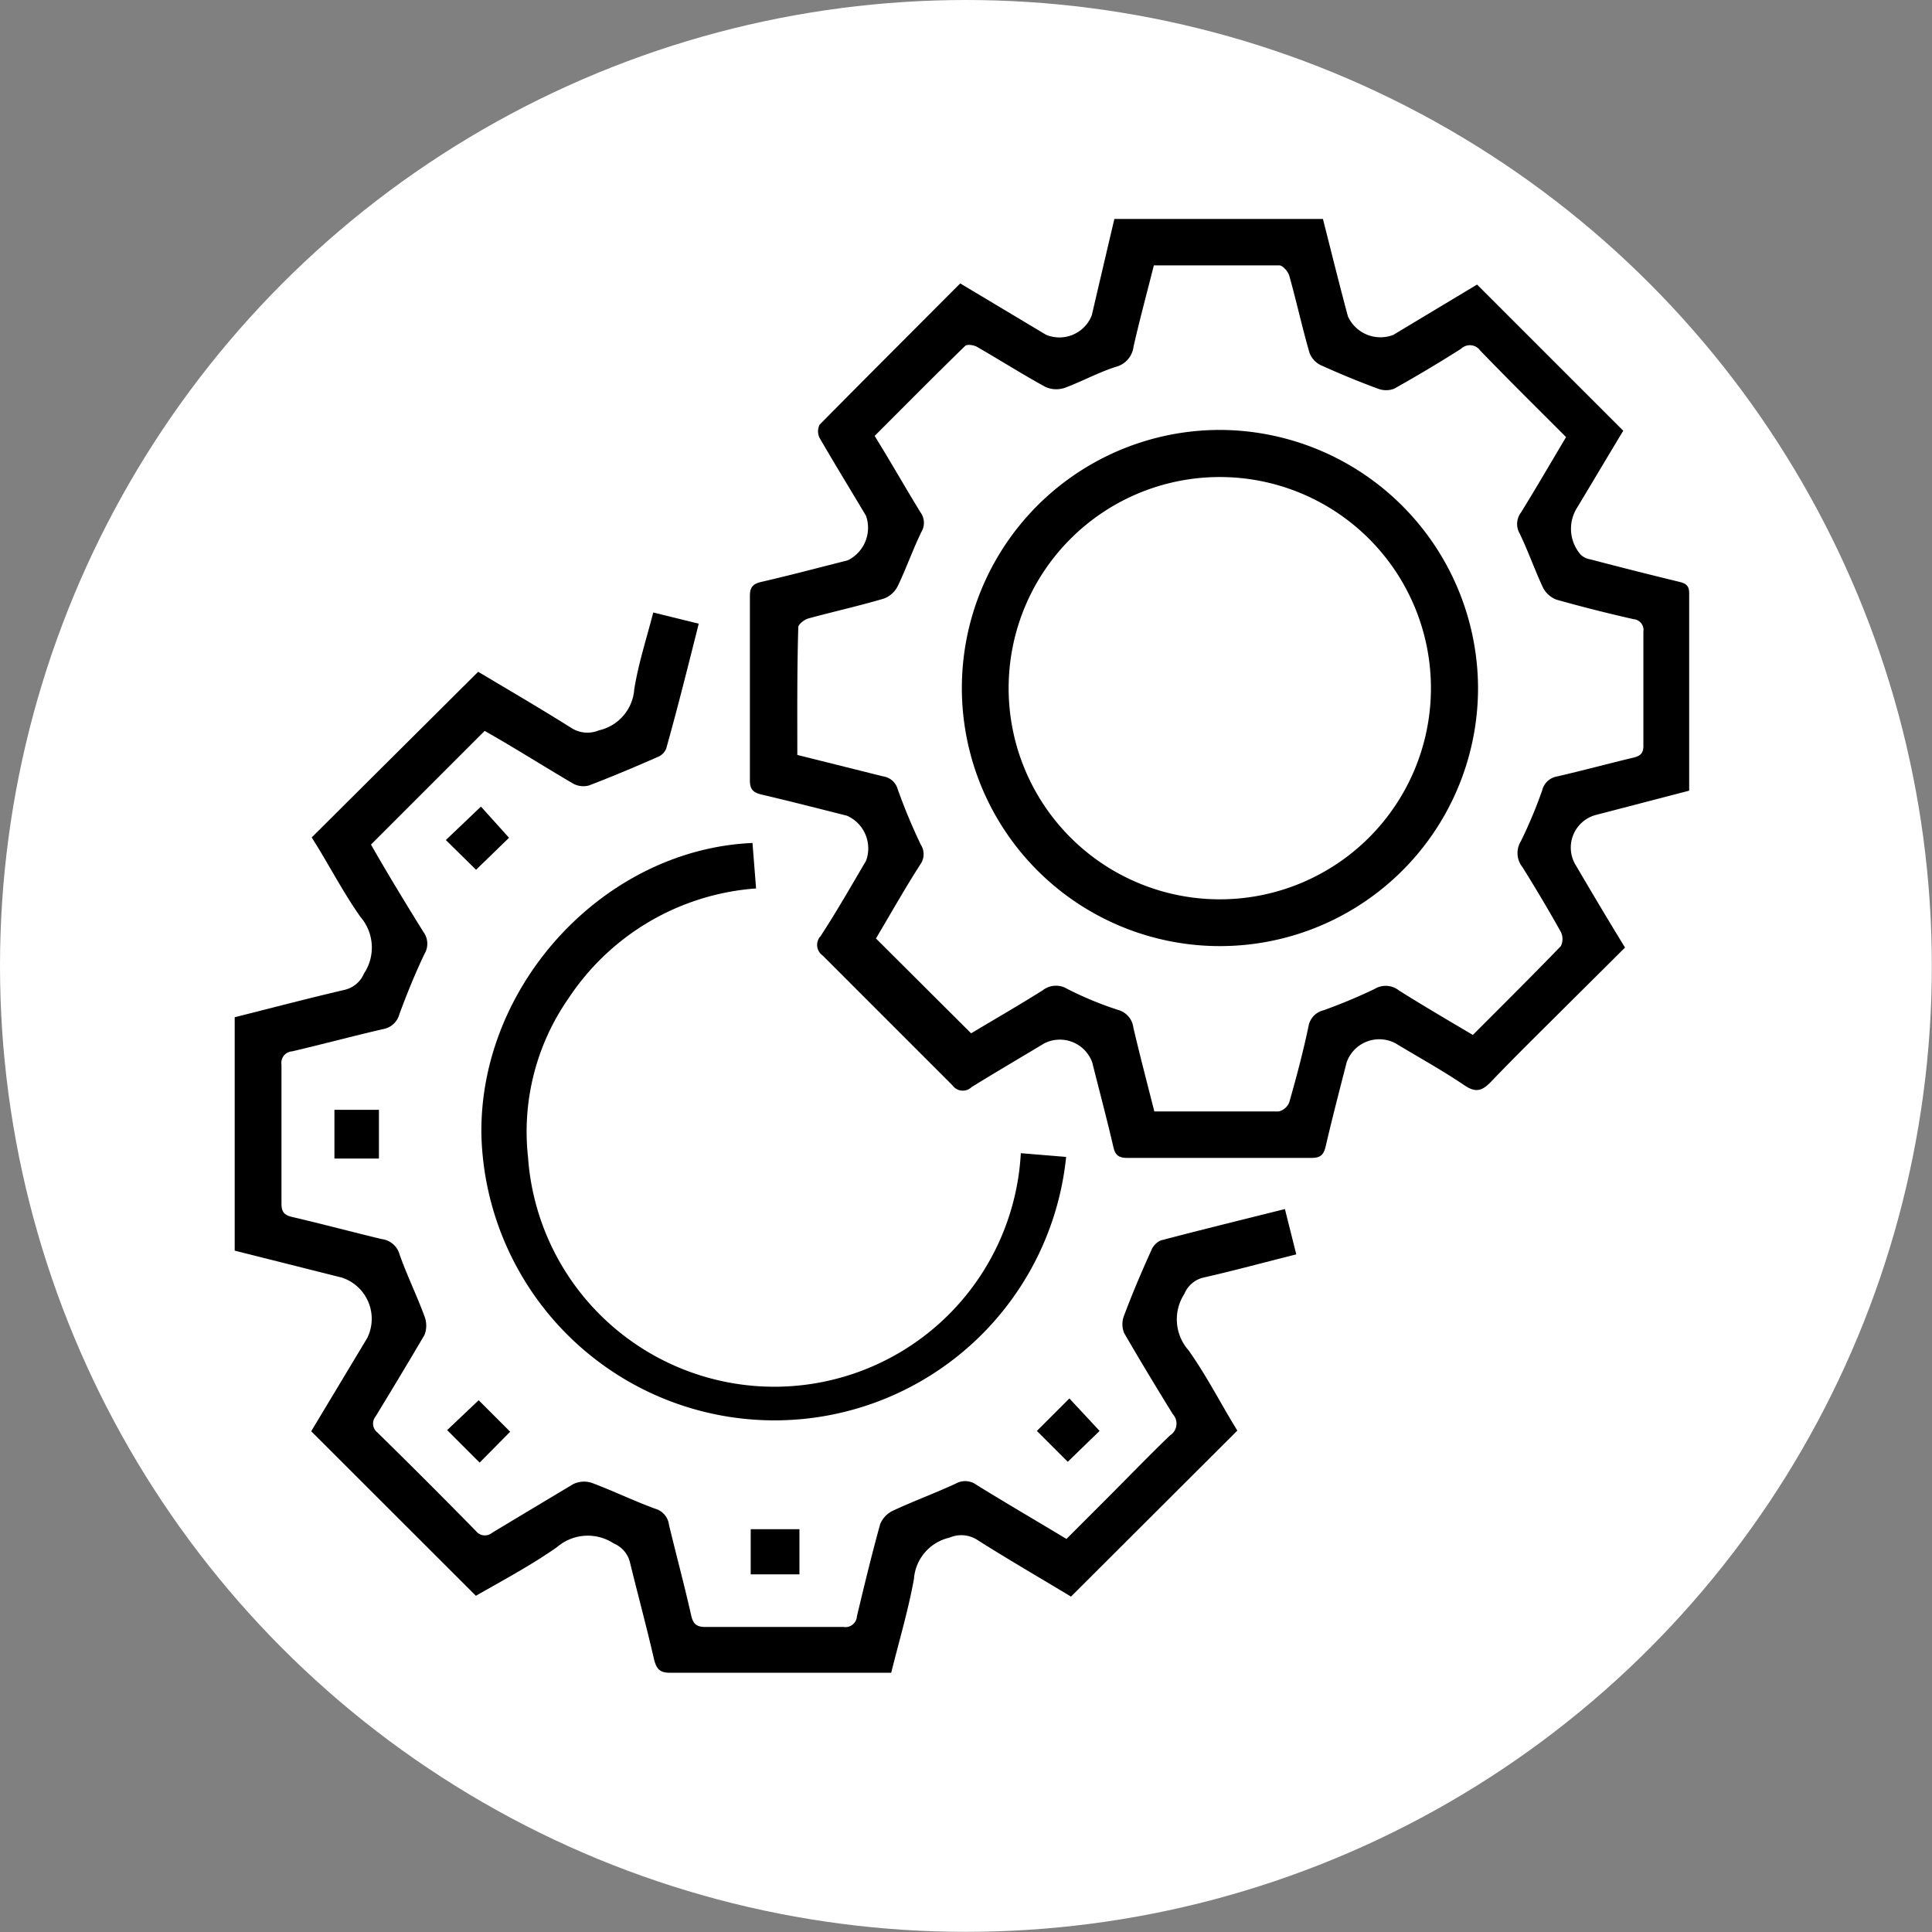
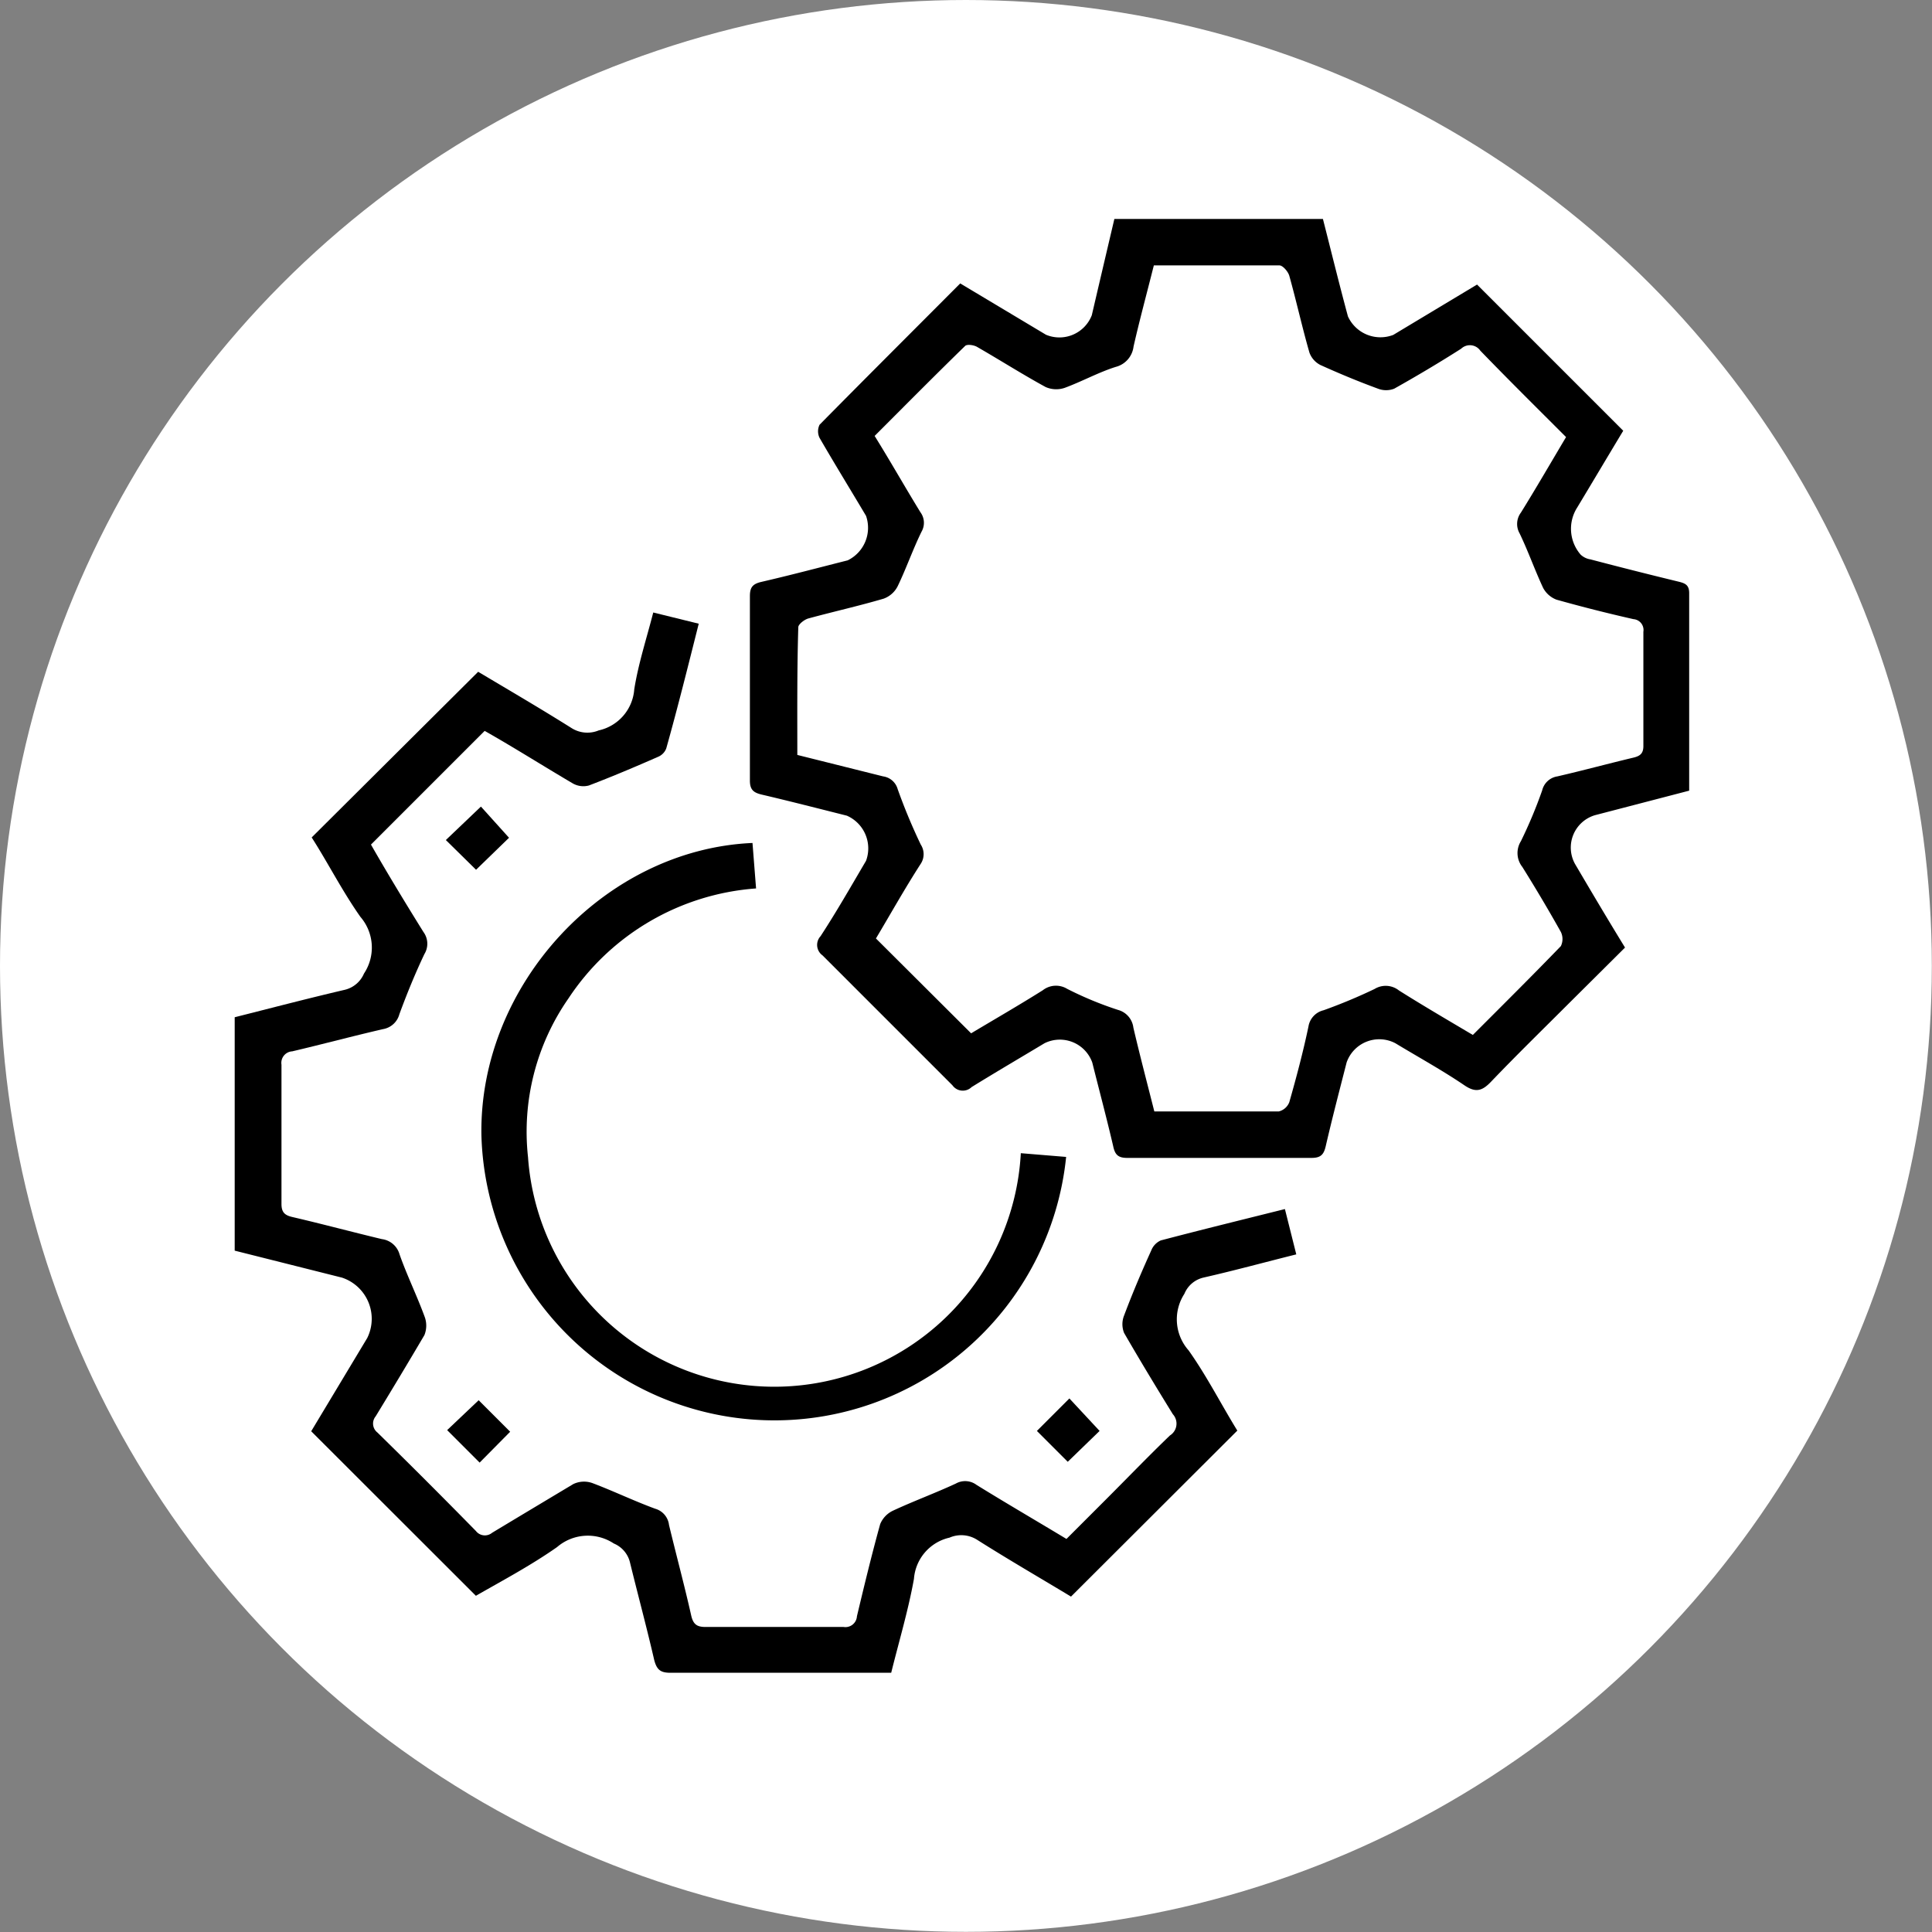
<svg xmlns="http://www.w3.org/2000/svg" viewBox="0 0 118.95 118.95">
  <rect x="0" y="0" width="118.95" height="118.95" fill="#808080" stroke="none" />
  <defs>
    <style>.cls-1{fill:#fff;}</style>
  </defs>
  <g id="Capa_2" data-name="Capa 2">
    <g id="Capa_1-2" data-name="Capa 1">
      <circle class="cls-1" cx="59.47" cy="59.47" r="59.47" />
      <path d="M81.45,13.48c.51,2,1,4,1.54,6a2.2,2.2,0,0,0,2.79,1.14l5.16-3.1,9,9c-.9,1.49-1.86,3.11-2.83,4.72a2.43,2.43,0,0,0,.21,2.91,1.13,1.13,0,0,0,.6.29q2.7.71,5.42,1.37c.41.1.66.2.66.71,0,4,0,8,0,12.16L98.2,50.19a2.08,2.08,0,0,0-1.23,3c1,1.7,2,3.39,3.08,5.15l-3.42,3.4c-1.61,1.61-3.24,3.2-4.81,4.84-.54.57-.94.73-1.66.24-1.37-.93-2.83-1.73-4.25-2.59a2.13,2.13,0,0,0-3,1.18c-.44,1.72-.89,3.44-1.29,5.17-.12.51-.31.71-.87.71q-5.67,0-11.35,0c-.55,0-.75-.19-.86-.71-.4-1.72-.86-3.44-1.29-5.16a2.12,2.12,0,0,0-2.94-1.19c-1.5.9-3,1.78-4.49,2.7a.78.78,0,0,1-1.18-.11q-4-4-8-8a.79.79,0,0,1-.12-1.18c1-1.53,1.88-3.08,2.8-4.64a2.2,2.2,0,0,0-1.18-2.78c-1.75-.44-3.5-.89-5.25-1.3-.5-.12-.72-.3-.72-.86q0-5.67,0-11.35c0-.53.15-.75.69-.88,1.78-.41,3.55-.88,5.33-1.33a2.23,2.23,0,0,0,1.13-2.74c-.95-1.6-1.93-3.19-2.86-4.8a.92.92,0,0,1,0-.81c2.86-2.9,5.75-5.78,8.66-8.7l5.28,3.16a2.14,2.14,0,0,0,2.82-1.2q.7-3,1.39-5.93Zm-32.36,33,5.28,1.32a1.09,1.09,0,0,1,.9.79A35.55,35.55,0,0,0,56.69,52a1.08,1.08,0,0,1,0,1.18c-1,1.55-1.88,3.13-2.76,4.6l5.86,5.84c1.42-.85,2.93-1.72,4.41-2.65a1.32,1.32,0,0,1,1.5-.09,21.61,21.61,0,0,0,3.14,1.3,1.29,1.29,0,0,1,.94,1.09c.4,1.71.85,3.42,1.29,5.16,2.61,0,5.14,0,7.66,0a.93.93,0,0,0,.65-.57c.44-1.54.85-3.09,1.18-4.66a1.23,1.23,0,0,1,.93-1,33,33,0,0,0,3.14-1.31,1.31,1.31,0,0,1,1.5.09c1.49.94,3,1.82,4.55,2.74,1.86-1.86,3.66-3.65,5.42-5.47a1,1,0,0,0,0-.87c-.75-1.34-1.54-2.67-2.37-4a1.38,1.38,0,0,1-.09-1.59,28.69,28.69,0,0,0,1.31-3.13,1.14,1.14,0,0,1,.94-.86c1.56-.36,3.11-.78,4.66-1.15.43-.1.64-.26.63-.75q0-3.5,0-7a.67.67,0,0,0-.61-.78q-2.39-.54-4.74-1.2a1.56,1.56,0,0,1-.82-.72c-.52-1.11-.92-2.26-1.45-3.36a1.17,1.17,0,0,1,.08-1.28c.95-1.53,1.85-3.09,2.78-4.65-1.8-1.8-3.56-3.54-5.28-5.32a.78.78,0,0,0-1.18-.12c-1.35.86-2.73,1.68-4.12,2.46a1.38,1.38,0,0,1-1,0c-1.2-.44-2.38-.93-3.55-1.46a1.39,1.39,0,0,1-.67-.76c-.45-1.56-.8-3.16-1.24-4.73-.07-.25-.39-.63-.6-.64-2.56,0-5.13,0-7.74,0-.43,1.71-.88,3.37-1.25,5a1.47,1.47,0,0,1-1.1,1.25c-1.07.34-2.08.9-3.14,1.29a1.62,1.62,0,0,1-1.17-.05c-1.43-.78-2.81-1.66-4.22-2.47-.2-.12-.62-.18-.74-.06-1.87,1.82-3.71,3.68-5.57,5.54,1,1.61,1.88,3.17,2.82,4.7a1.09,1.09,0,0,1,.07,1.19c-.54,1.1-.94,2.26-1.47,3.36a1.56,1.56,0,0,1-.87.77c-1.53.45-3.1.8-4.64,1.22-.24.07-.6.35-.61.53C49.07,41.25,49.09,43.84,49.09,46.47Z" />
      <path d="M14.45,62.63c2.26-.57,4.51-1.16,6.78-1.69a1.72,1.72,0,0,0,1.18-1,2.89,2.89,0,0,0-.22-3.49c-1.12-1.59-2-3.33-3-4.89L29.44,41.36c1.81,1.08,3.8,2.24,5.74,3.46a1.82,1.82,0,0,0,1.68.15,2.8,2.8,0,0,0,2.19-2.53c.25-1.57.75-3.1,1.17-4.73l2.8.69c-.66,2.62-1.29,5.15-2,7.68a.91.91,0,0,1-.49.51c-1.41.62-2.83,1.22-4.27,1.77a1.31,1.31,0,0,1-1-.13C33.44,47.16,31.61,46,29.84,45l-7,7c1,1.75,2.11,3.58,3.23,5.38a1.22,1.22,0,0,1,.06,1.36c-.57,1.2-1.08,2.45-1.54,3.7a1.26,1.26,0,0,1-1,.92c-1.87.43-3.73.93-5.6,1.37a.71.71,0,0,0-.66.82c0,2.86,0,5.71,0,8.57,0,.51.19.7.67.81,1.85.43,3.67.92,5.51,1.36a1.3,1.3,0,0,1,1.09.94c.45,1.28,1.06,2.52,1.53,3.8a1.57,1.57,0,0,1,0,1.17c-1,1.7-2,3.36-3,5a.7.7,0,0,0,.11,1q3.06,3,6.06,6.06a.7.7,0,0,0,1,.11c1.66-1,3.33-2,5-3a1.53,1.53,0,0,1,1.17-.06c1.3.49,2.56,1.1,3.87,1.58a1.18,1.18,0,0,1,.85,1c.45,1.87.95,3.72,1.37,5.59.13.55.37.69.89.69q4.24,0,8.49,0a.71.71,0,0,0,.82-.66c.45-1.89.91-3.79,1.43-5.67A1.58,1.58,0,0,1,55,93c1.27-.59,2.58-1.07,3.85-1.66a1.17,1.17,0,0,1,1.27.08c1.81,1.12,3.65,2.19,5.54,3.33l2.47-2.47c1.3-1.3,2.58-2.63,3.9-3.9a.86.86,0,0,0,.18-1.31c-1-1.62-2-3.27-3-5a1.44,1.44,0,0,1,0-1.08c.51-1.36,1.08-2.7,1.67-4a1.12,1.12,0,0,1,.59-.62c2.51-.66,5-1.27,7.64-1.93l.7,2.79c-2,.5-3.83,1-5.72,1.43a1.68,1.68,0,0,0-1.17,1,2.88,2.88,0,0,0,.26,3.48c1.12,1.58,2,3.32,3,4.94L65.94,98.3c-1.87-1.13-3.86-2.28-5.8-3.51a1.82,1.82,0,0,0-1.68-.12,2.82,2.82,0,0,0-2.19,2.54c-.35,1.94-.92,3.84-1.4,5.78-.25,0-.45,0-.64,0-4.32,0-8.63,0-12.95,0-.61,0-.84-.18-1-.78-.46-2-1-4-1.49-6a1.69,1.69,0,0,0-1-1.18,2.9,2.9,0,0,0-3.49.22c-1.61,1.13-3.36,2.06-5,3L19.16,88.12l3.45-5.74a2.67,2.67,0,0,0-1.56-3.72L14.45,77Z" />
      <path d="M62.85,71l2.79.23a18.05,18.05,0,0,1-36-1.33c-.16-9.23,7.54-17.6,16.69-18l.22,2.8A15.15,15.15,0,0,0,35,61.47a14.36,14.36,0,0,0-2.49,9.78A15.2,15.2,0,0,0,62.85,71Z" />
-       <path d="M23.33,71.33H20.59v-3h2.74Z" />
      <path d="M29.53,90.05l-2-2,1.94-1.84,1.94,1.94Z" />
      <path d="M65.74,90l-1.9-1.9,2-2,1.86,2Z" />
-       <path d="M46.22,94.15h3v2.78h-3Z" />
      <path d="M29.31,53.55l-1.86-1.83,2.16-2.06,1.73,1.92Z" />
-       <path d="M91,42.27a15.89,15.89,0,1,1-15.94-15.8A15.94,15.94,0,0,1,91,42.27ZM75.1,55.37a13,13,0,1,0-13-13A13,13,0,0,0,75.1,55.37Z" />
    </g>
  </g>
</svg>